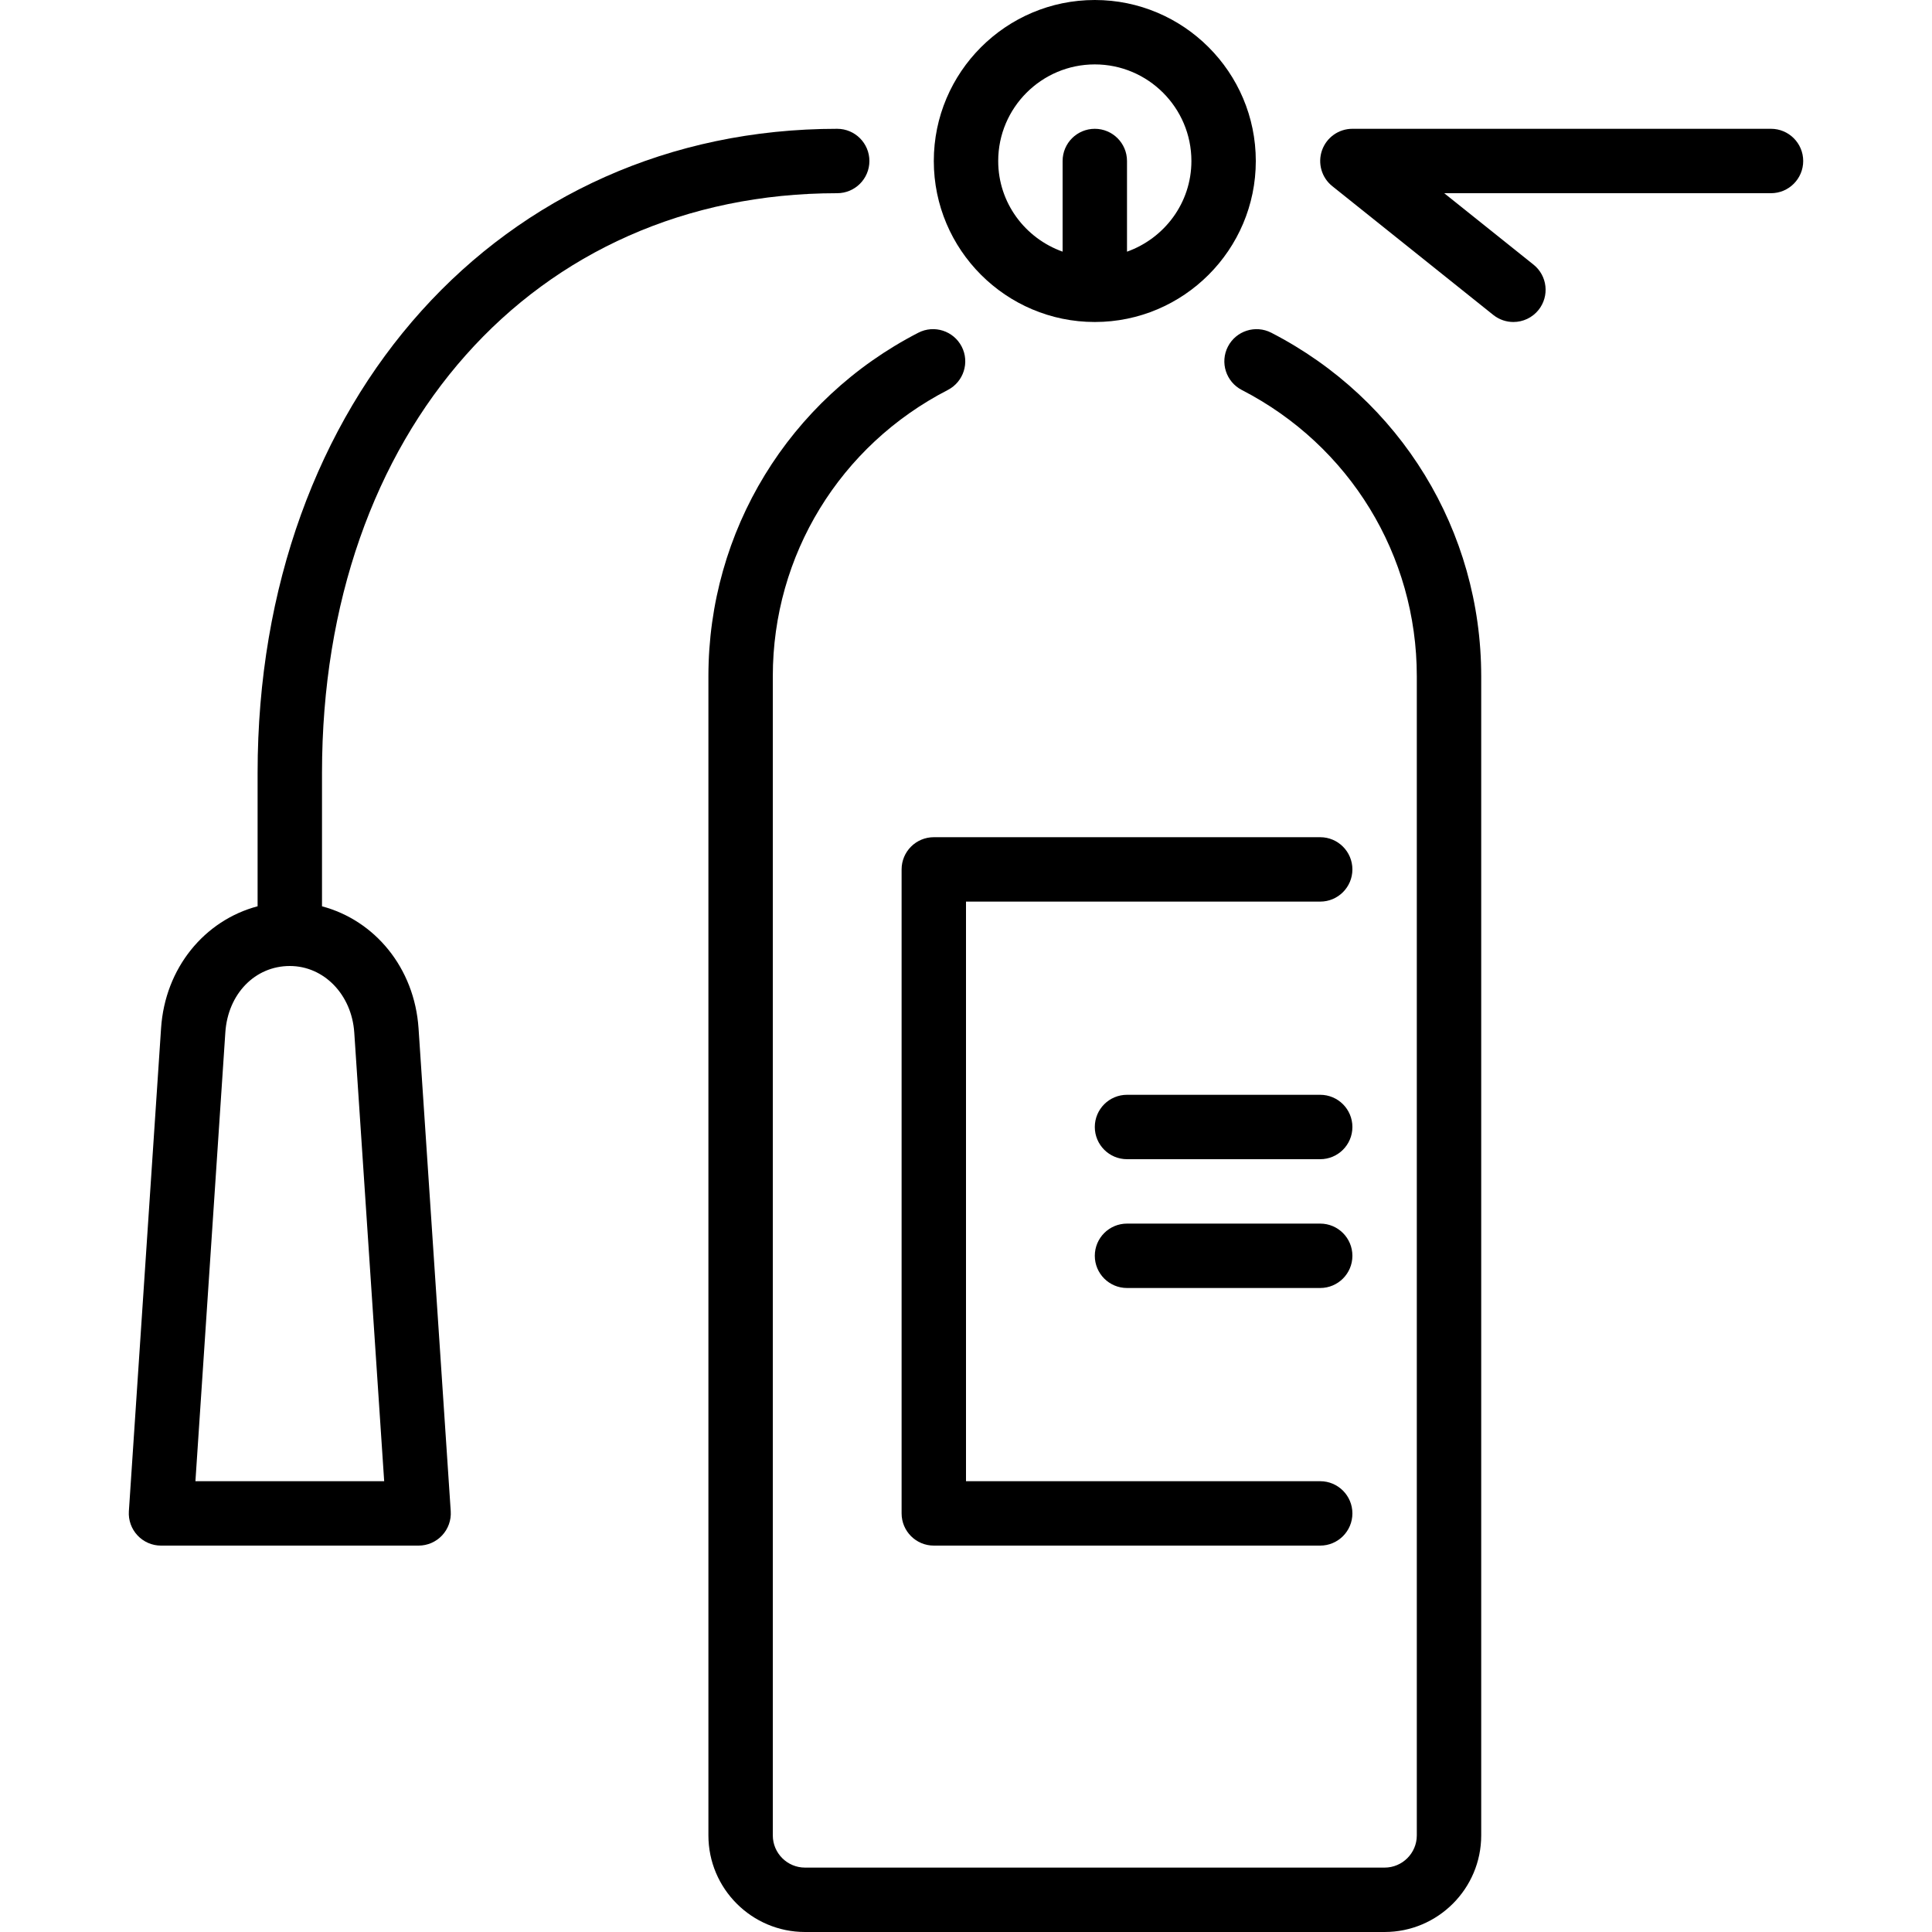
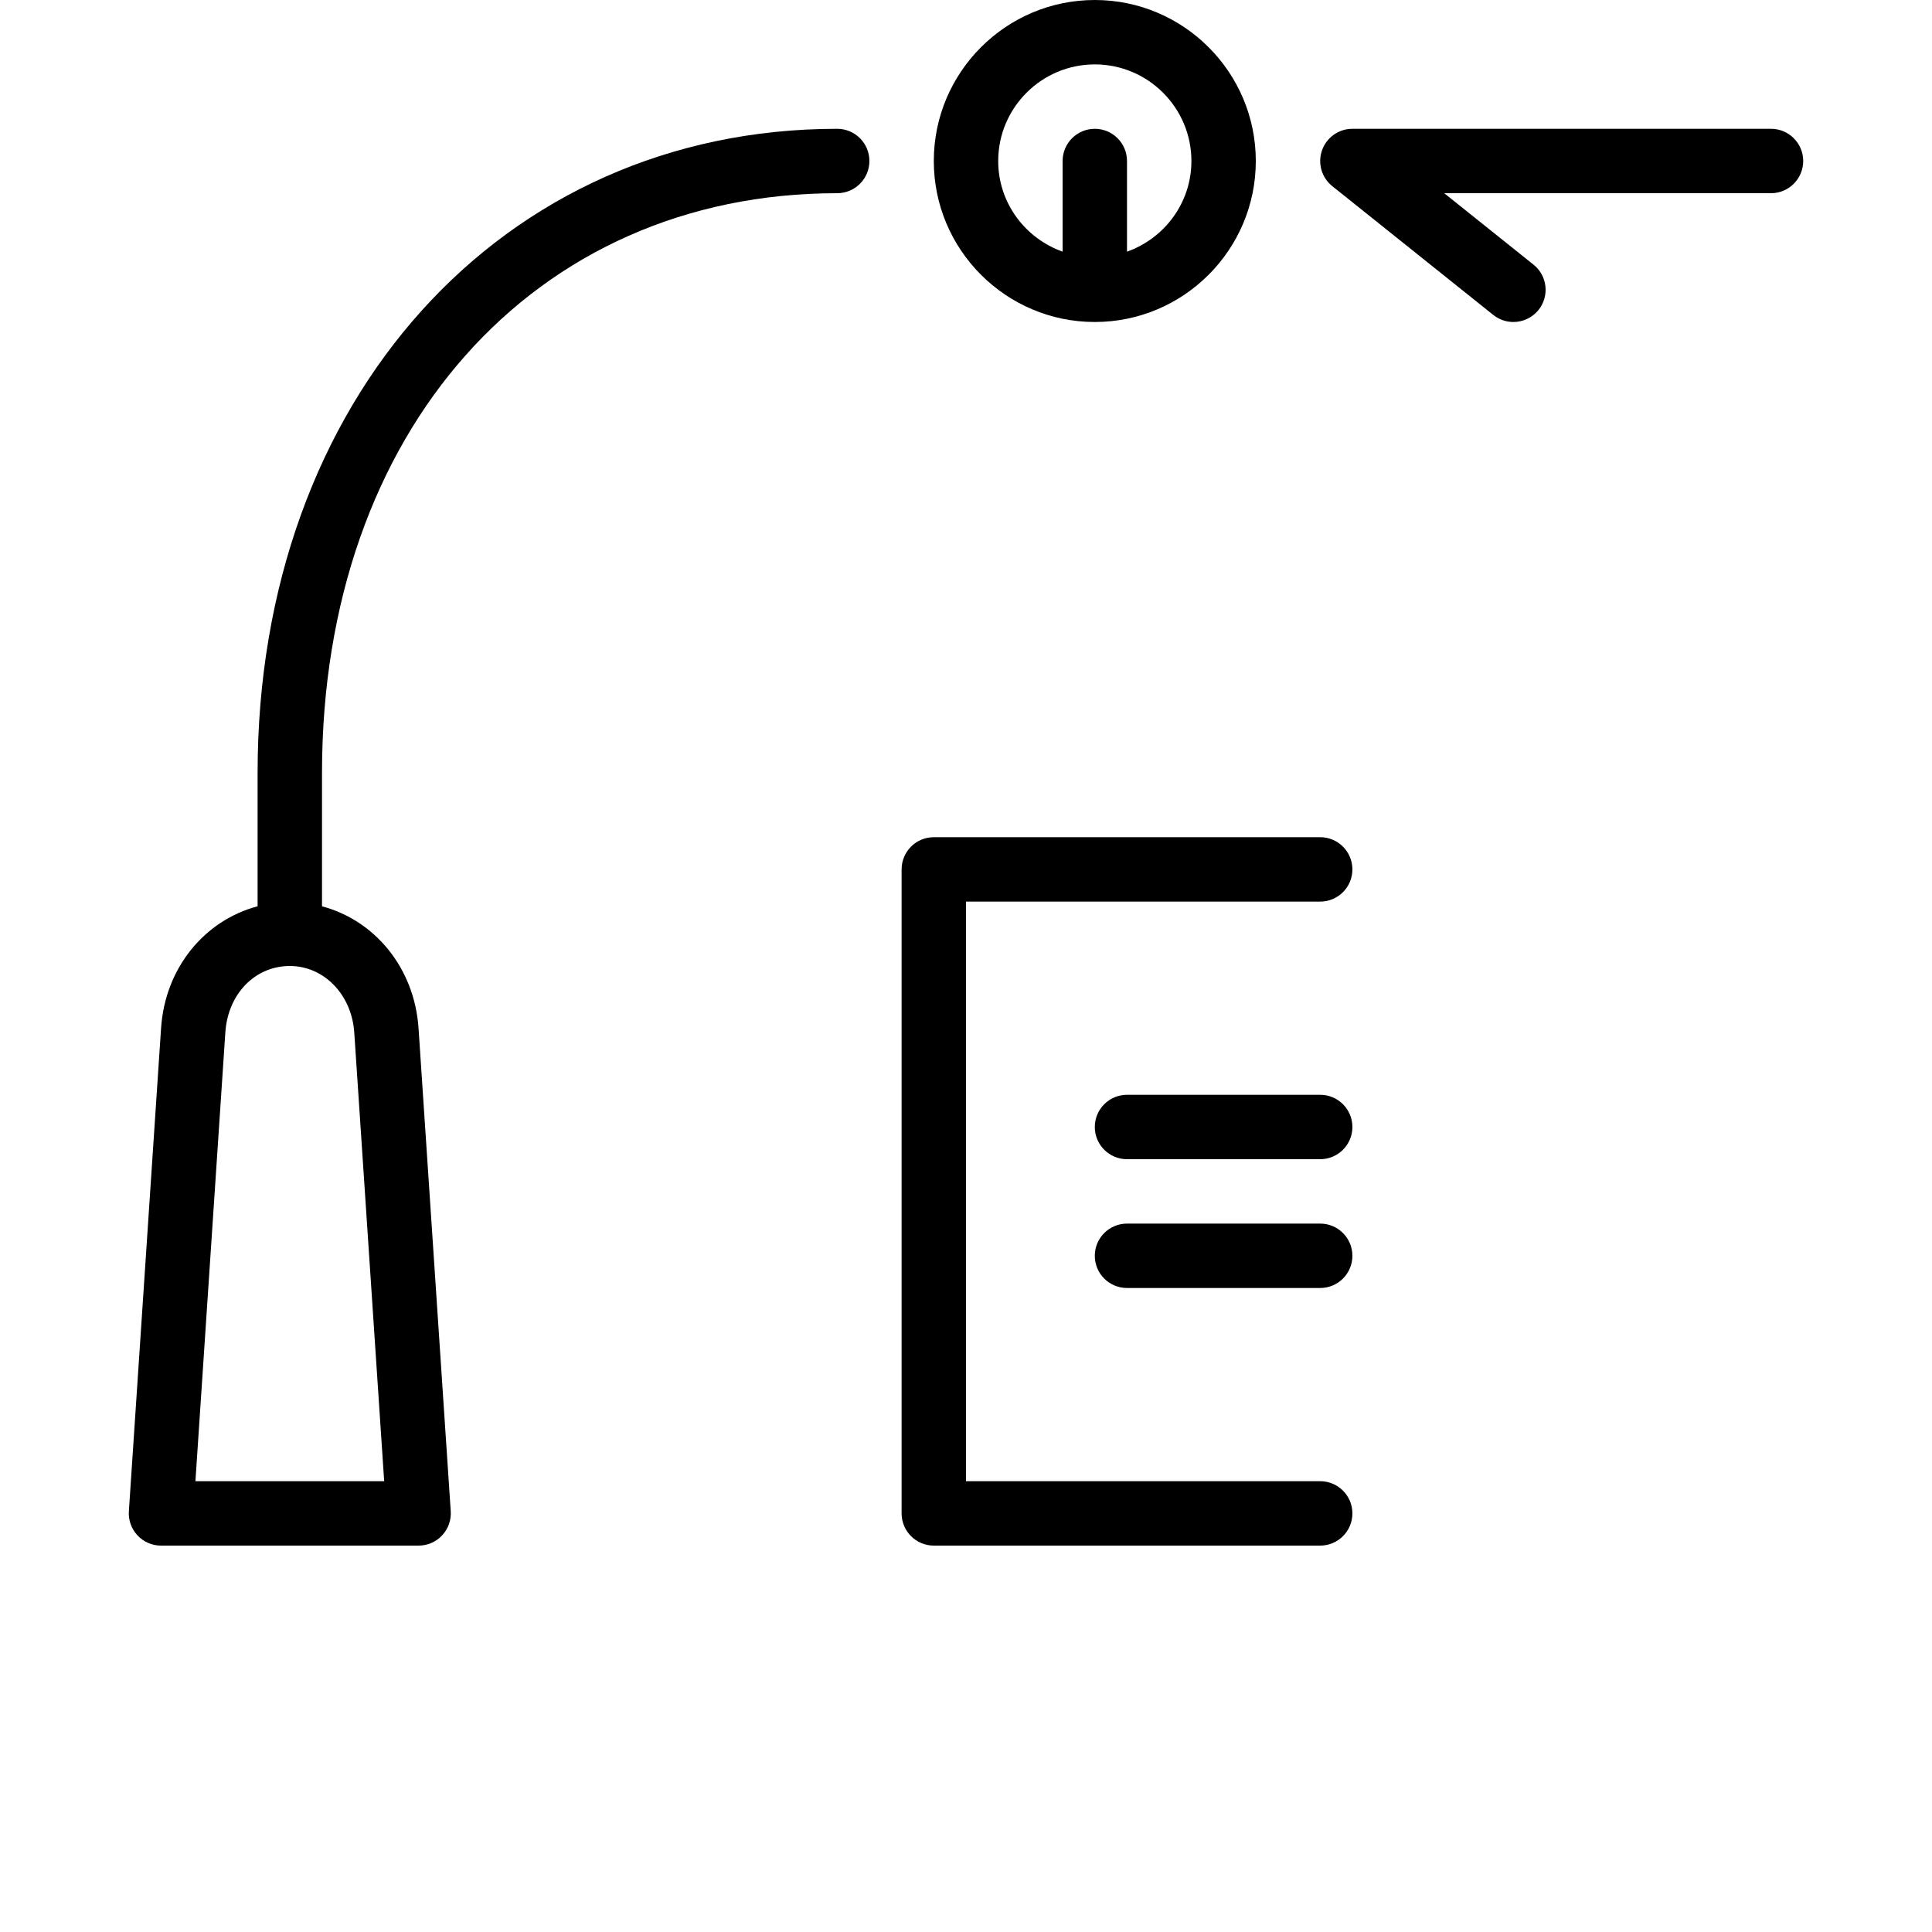
<svg xmlns="http://www.w3.org/2000/svg" fill="#000000" height="800px" width="800px" version="1.1" id="Layer_1" viewBox="0 0 512 512" xml:space="preserve">
  <g>
    <g>
      <g>
        <path d="M349.867,324.267h-51.2c-4.71,0-8.533,3.823-8.533,8.533c0,4.71,3.823,8.533,8.533,8.533h51.2     c4.71,0,8.533-3.823,8.533-8.533C358.401,328.09,354.578,324.267,349.867,324.267z" />
        <path d="M349.867,290.133h-51.2c-4.71,0-8.533,3.823-8.533,8.533s3.823,8.533,8.533,8.533h51.2c4.71,0,8.533-3.823,8.533-8.533     S354.578,290.133,349.867,290.133z" />
        <path d="M290.134,85.333c23.526,0,42.667-19.14,42.667-42.667C332.801,19.14,313.66,0,290.134,0     c-23.526,0-42.667,19.14-42.667,42.667C247.467,66.193,266.607,85.333,290.134,85.333z M290.134,17.067     c14.114,0,25.6,11.486,25.6,25.6c0,11.11-7.151,20.489-17.067,24.03v-24.03c0-4.71-3.823-8.533-8.533-8.533     c-4.71,0-8.533,3.823-8.533,8.533v24.021c-9.916-3.533-17.067-12.911-17.067-24.021C264.534,28.553,276.02,17.067,290.134,17.067     z" />
        <path d="M349.867,221.867h-102.4c-4.71,0-8.533,3.823-8.533,8.533v170.667c0,4.71,3.823,8.533,8.533,8.533h102.4     c4.71,0,8.533-3.823,8.533-8.533s-3.823-8.533-8.533-8.533h-93.867v-153.6h93.867c4.71,0,8.533-3.823,8.533-8.533     S354.578,221.867,349.867,221.867z" />
-         <path d="M336.905,88.175c-4.19-2.15-9.327-0.512-11.494,3.678c-2.159,4.19-0.503,9.336,3.678,11.494     c28.604,14.729,46.379,43.793,46.379,75.853v307.2c0,4.702-3.831,8.533-8.533,8.533h-153.6c-4.702,0-8.533-3.831-8.533-8.533     V179.2c0-32.06,17.775-61.124,46.379-75.853c4.181-2.159,5.837-7.305,3.678-11.494c-2.167-4.19-7.305-5.837-11.494-3.678     c-34.313,17.664-55.629,52.548-55.629,91.025v307.2c0,14.114,11.486,25.6,25.6,25.6h153.6c14.114,0,25.6-11.486,25.6-25.6V179.2     C392.534,140.723,371.218,105.839,336.905,88.175z" />
        <path d="M469.334,34.133H358.401c-3.627,0-6.852,2.287-8.055,5.709c-1.195,3.422-0.111,7.228,2.722,9.489l42.667,34.133     c1.579,1.254,3.456,1.869,5.333,1.869c2.492,0,4.975-1.092,6.665-3.2c2.944-3.686,2.347-9.054-1.331-11.998L382.729,51.2h86.605     c4.71,0,8.533-3.823,8.533-8.533C477.867,37.956,474.044,34.133,469.334,34.133z" />
        <path d="M221.867,51.2c4.71,0,8.533-3.823,8.533-8.533c0-4.71-3.823-8.533-8.533-8.533c-89.003,0-153.6,71.774-153.6,170.667     v35.371c-14.046,3.729-24.533,16.324-25.583,32.333l-8.533,128c-0.154,2.347,0.674,4.668,2.287,6.391     c1.613,1.724,3.866,2.705,6.229,2.705h68.267c2.364,0,4.617-0.981,6.229-2.705c1.613-1.724,2.441-4.045,2.287-6.391     l-8.533-128.009c-1.084-16-11.571-28.587-25.583-32.316V204.8C85.334,114.364,141.483,51.2,221.867,51.2z M93.884,273.63     l7.927,118.903H51.789l7.927-118.912C60.382,263.415,67.567,256,76.801,256C85.863,256,93.21,263.586,93.884,273.63z" />
      </g>
    </g>
  </g>
</svg>